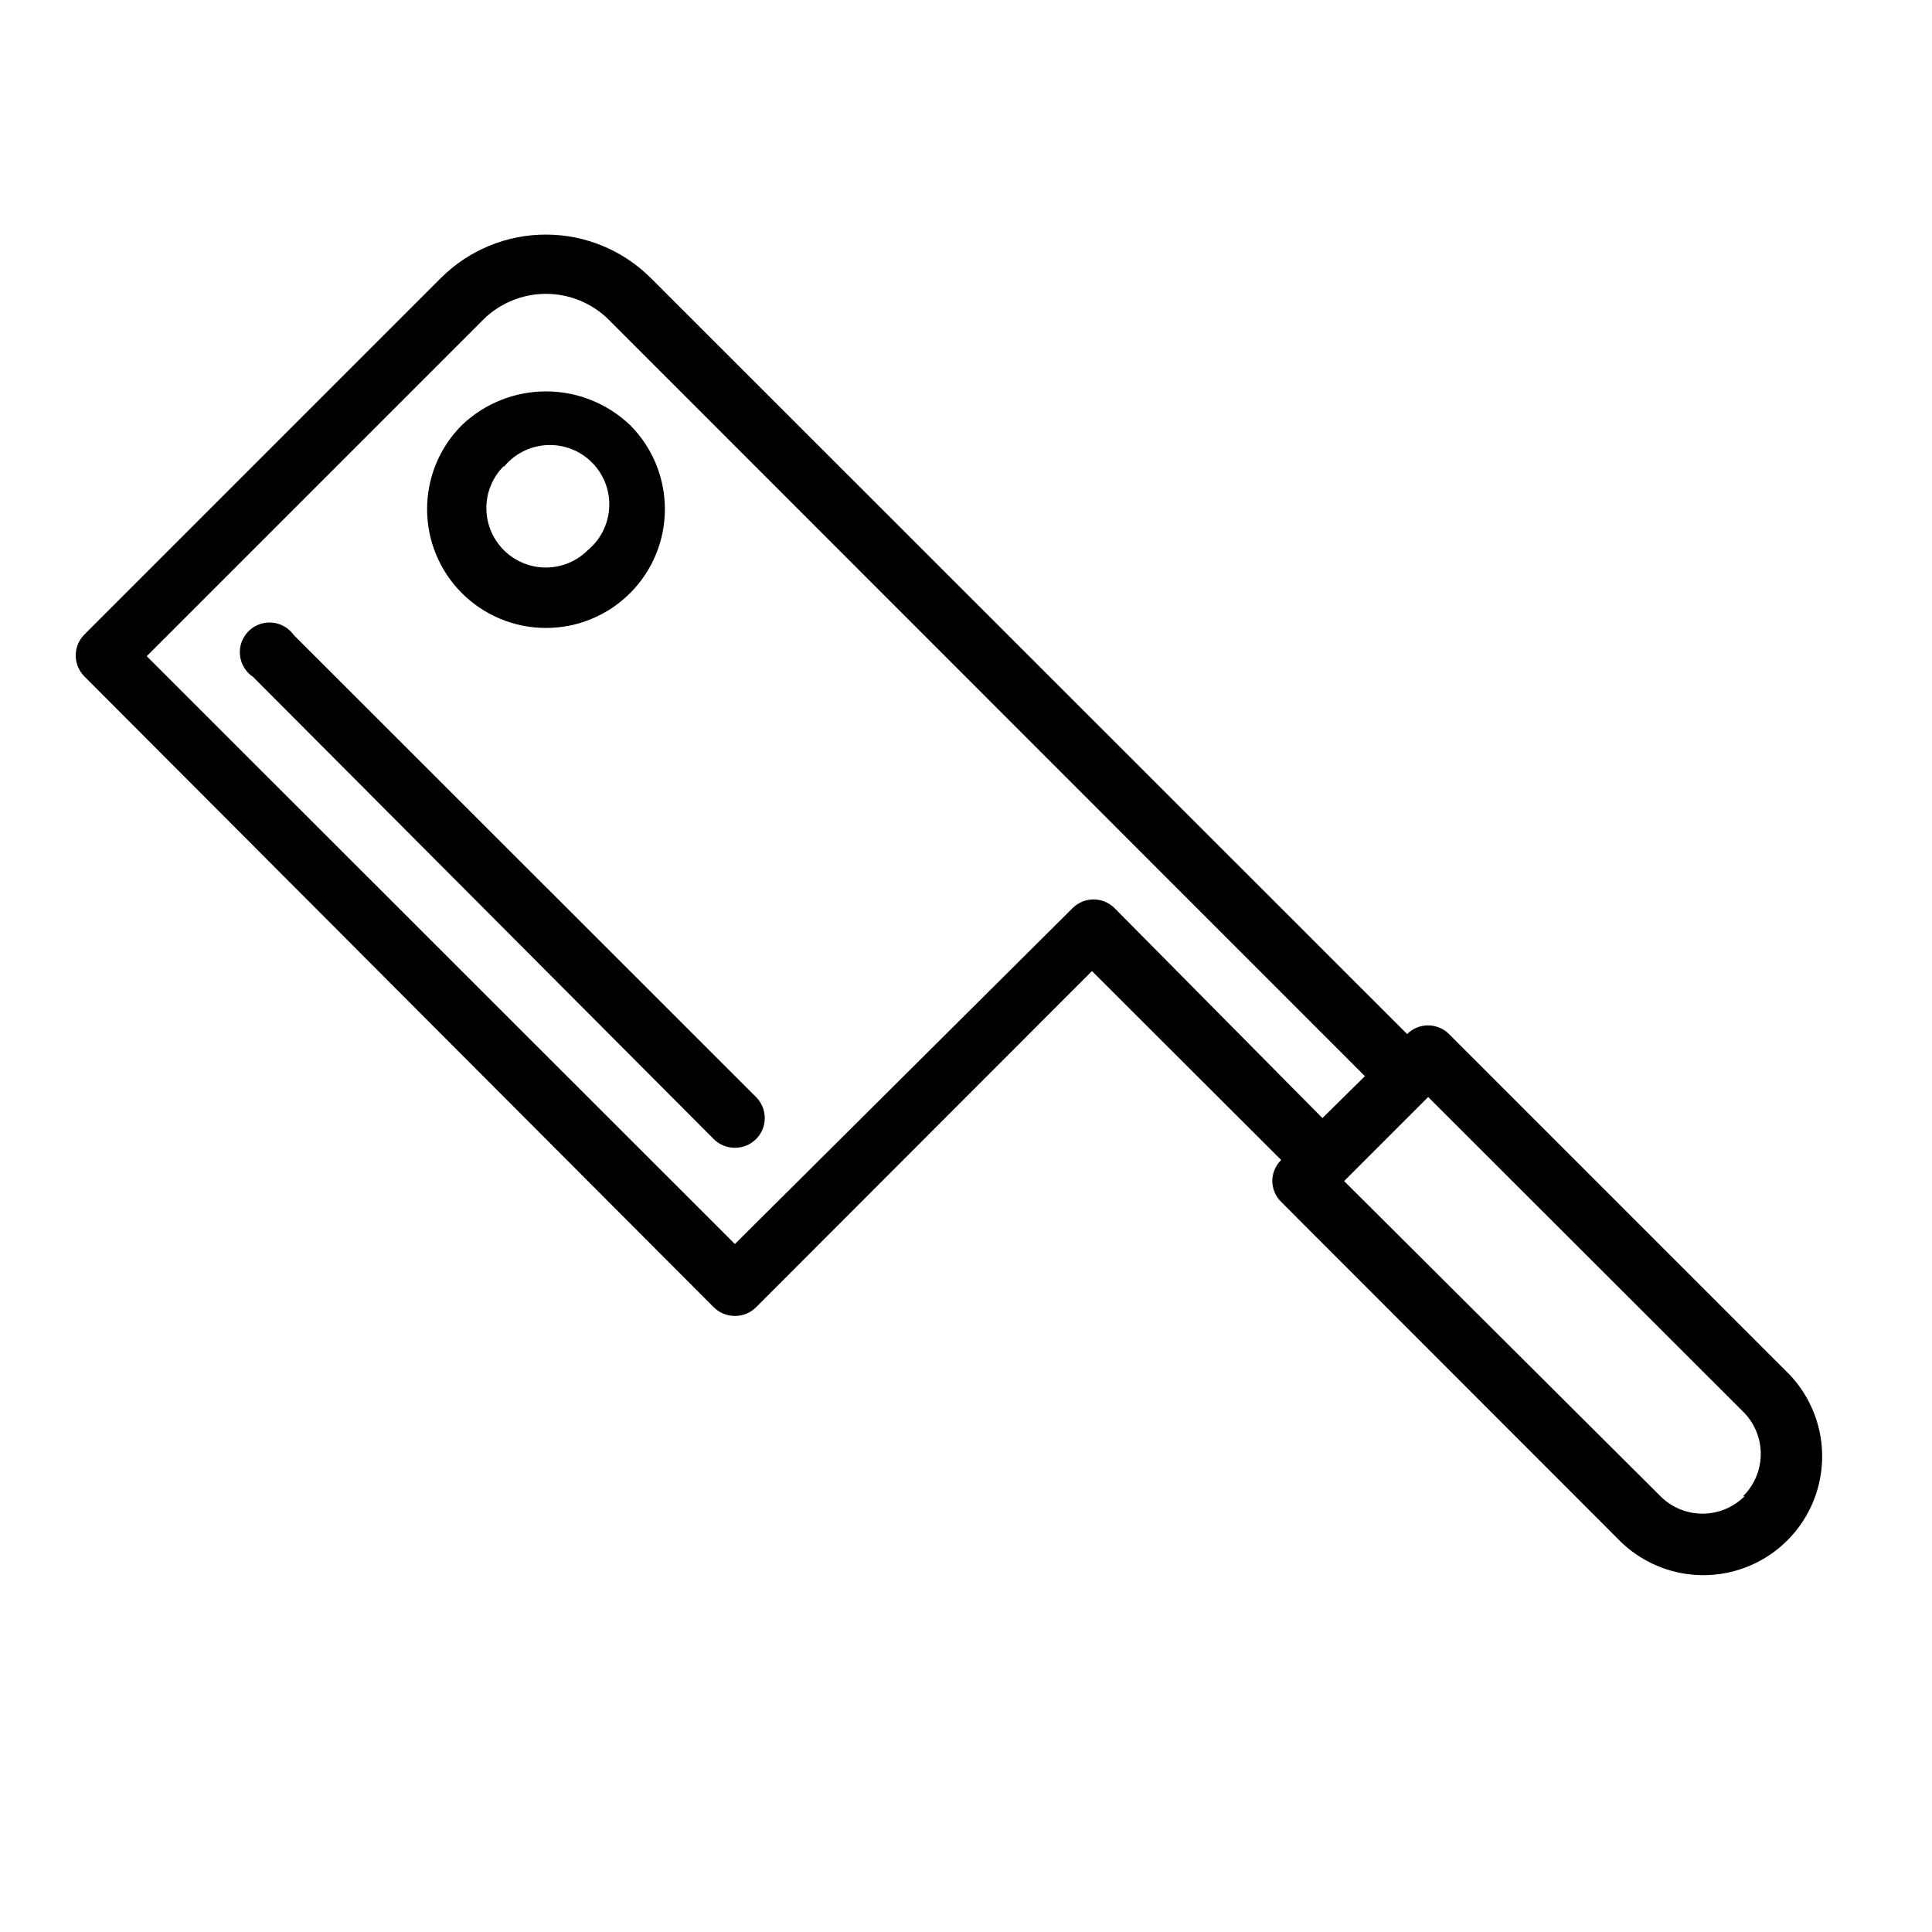
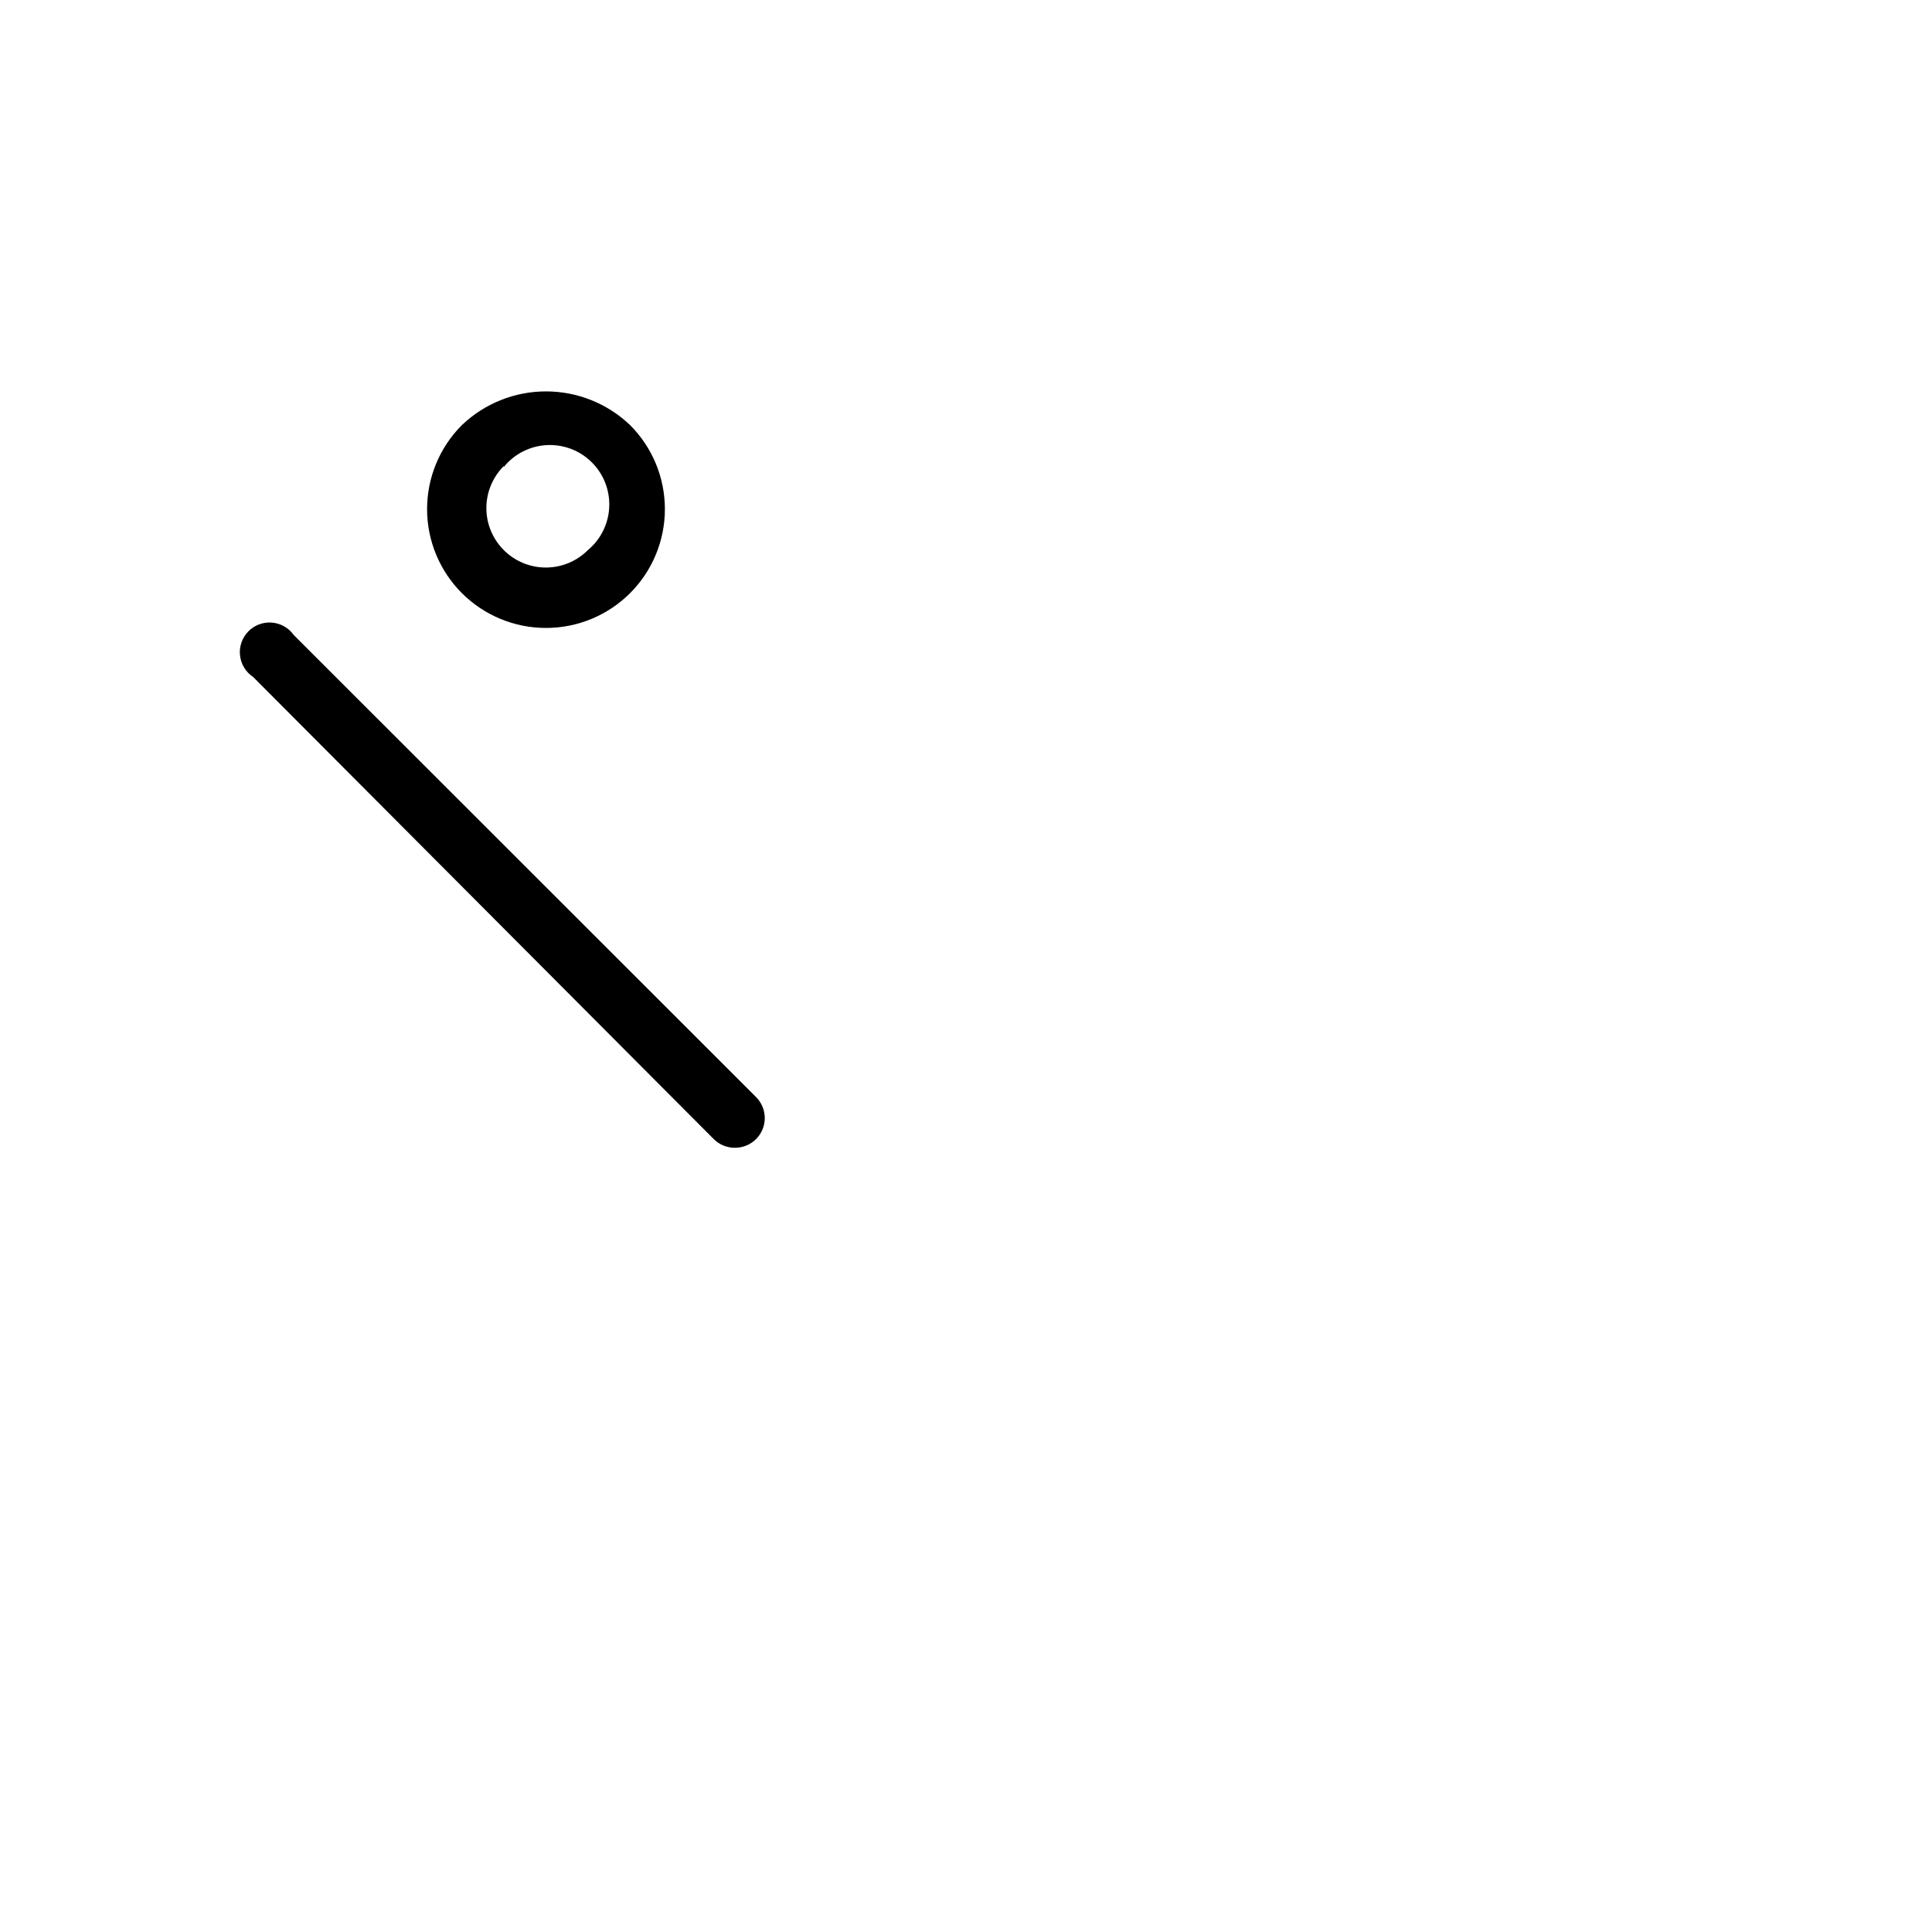
<svg xmlns="http://www.w3.org/2000/svg" fill="#000000" width="800px" height="800px" version="1.1" viewBox="144 144 512 512">
  <g>
-     <path d="m617.11 507.14-89.113-89.109c-3.07-3.055-8.027-3.055-11.098 0l-200.42-200.34c-7.383-7.379-17.391-11.523-27.828-11.523s-20.445 4.144-27.828 11.523l-94.465 94.465c-3.051 3.07-3.051 8.027 0 11.098l166.81 167.2c1.488 1.473 3.496 2.293 5.59 2.281 2.094 0.012 4.106-0.809 5.59-2.281l89.031-89.113 50.145 50.066c-1.48 1.453-2.332 3.434-2.359 5.512 0.008 2.102 0.859 4.117 2.359 5.59l89.035 89.109c5.84 6.16 13.926 9.699 22.414 9.816 8.492 0.117 16.668-3.199 22.676-9.199 6.012-6 9.344-14.168 9.242-22.66-0.102-8.488-3.629-16.578-9.777-22.434zm-177.75-122.49c-3.07-3.051-8.031-3.051-11.102 0l-89.504 89.031-155.87-155.79 89.113-89.113c4.426-4.422 10.43-6.906 16.688-6.906s12.262 2.484 16.688 6.906l200.34 200.42-11.258 11.102zm166.96 155.87c-2.953 2.953-6.961 4.617-11.141 4.617-4.176 0-8.184-1.664-11.137-4.617l-83.836-83.523 22.277-22.277 83.441 83.363c3.004 2.961 4.699 7 4.699 11.219s-1.695 8.258-4.699 11.219z" />
    <path d="m221.86 312.3c-1.352-1.914-3.484-3.125-5.816-3.305-2.336-0.184-4.629 0.68-6.262 2.359-1.629 1.68-2.43 3.996-2.18 6.324s1.523 4.426 3.473 5.719l122.09 122.49c1.488 1.477 3.496 2.297 5.59 2.285 2.094 0.012 4.106-0.809 5.59-2.285 1.488-1.477 2.328-3.488 2.328-5.586 0-2.102-0.84-4.113-2.328-5.59z" />
    <path d="m288.69 310.41c8.355 0.008 16.371-3.309 22.285-9.215 5.91-5.906 9.23-13.918 9.227-22.277 0-8.355-3.32-16.367-9.234-22.273-6.004-5.727-13.98-8.922-22.277-8.922s-16.273 3.195-22.277 8.922c-5.91 5.906-9.234 13.918-9.234 22.273 0 8.359 3.32 16.371 9.23 22.277s13.926 9.223 22.281 9.215zm-11.176-42.664c2.801-3.449 6.93-5.551 11.363-5.789 4.434-0.238 8.766 1.406 11.922 4.527 3.16 3.125 4.852 7.438 4.656 11.875-0.191 4.438-2.25 8.59-5.664 11.426-2.953 2.957-6.961 4.617-11.141 4.617-4.18 0-8.184-1.66-11.137-4.617-2.957-2.953-4.621-6.961-4.621-11.137 0-4.18 1.664-8.188 4.621-11.141z" />
  </g>
</svg>